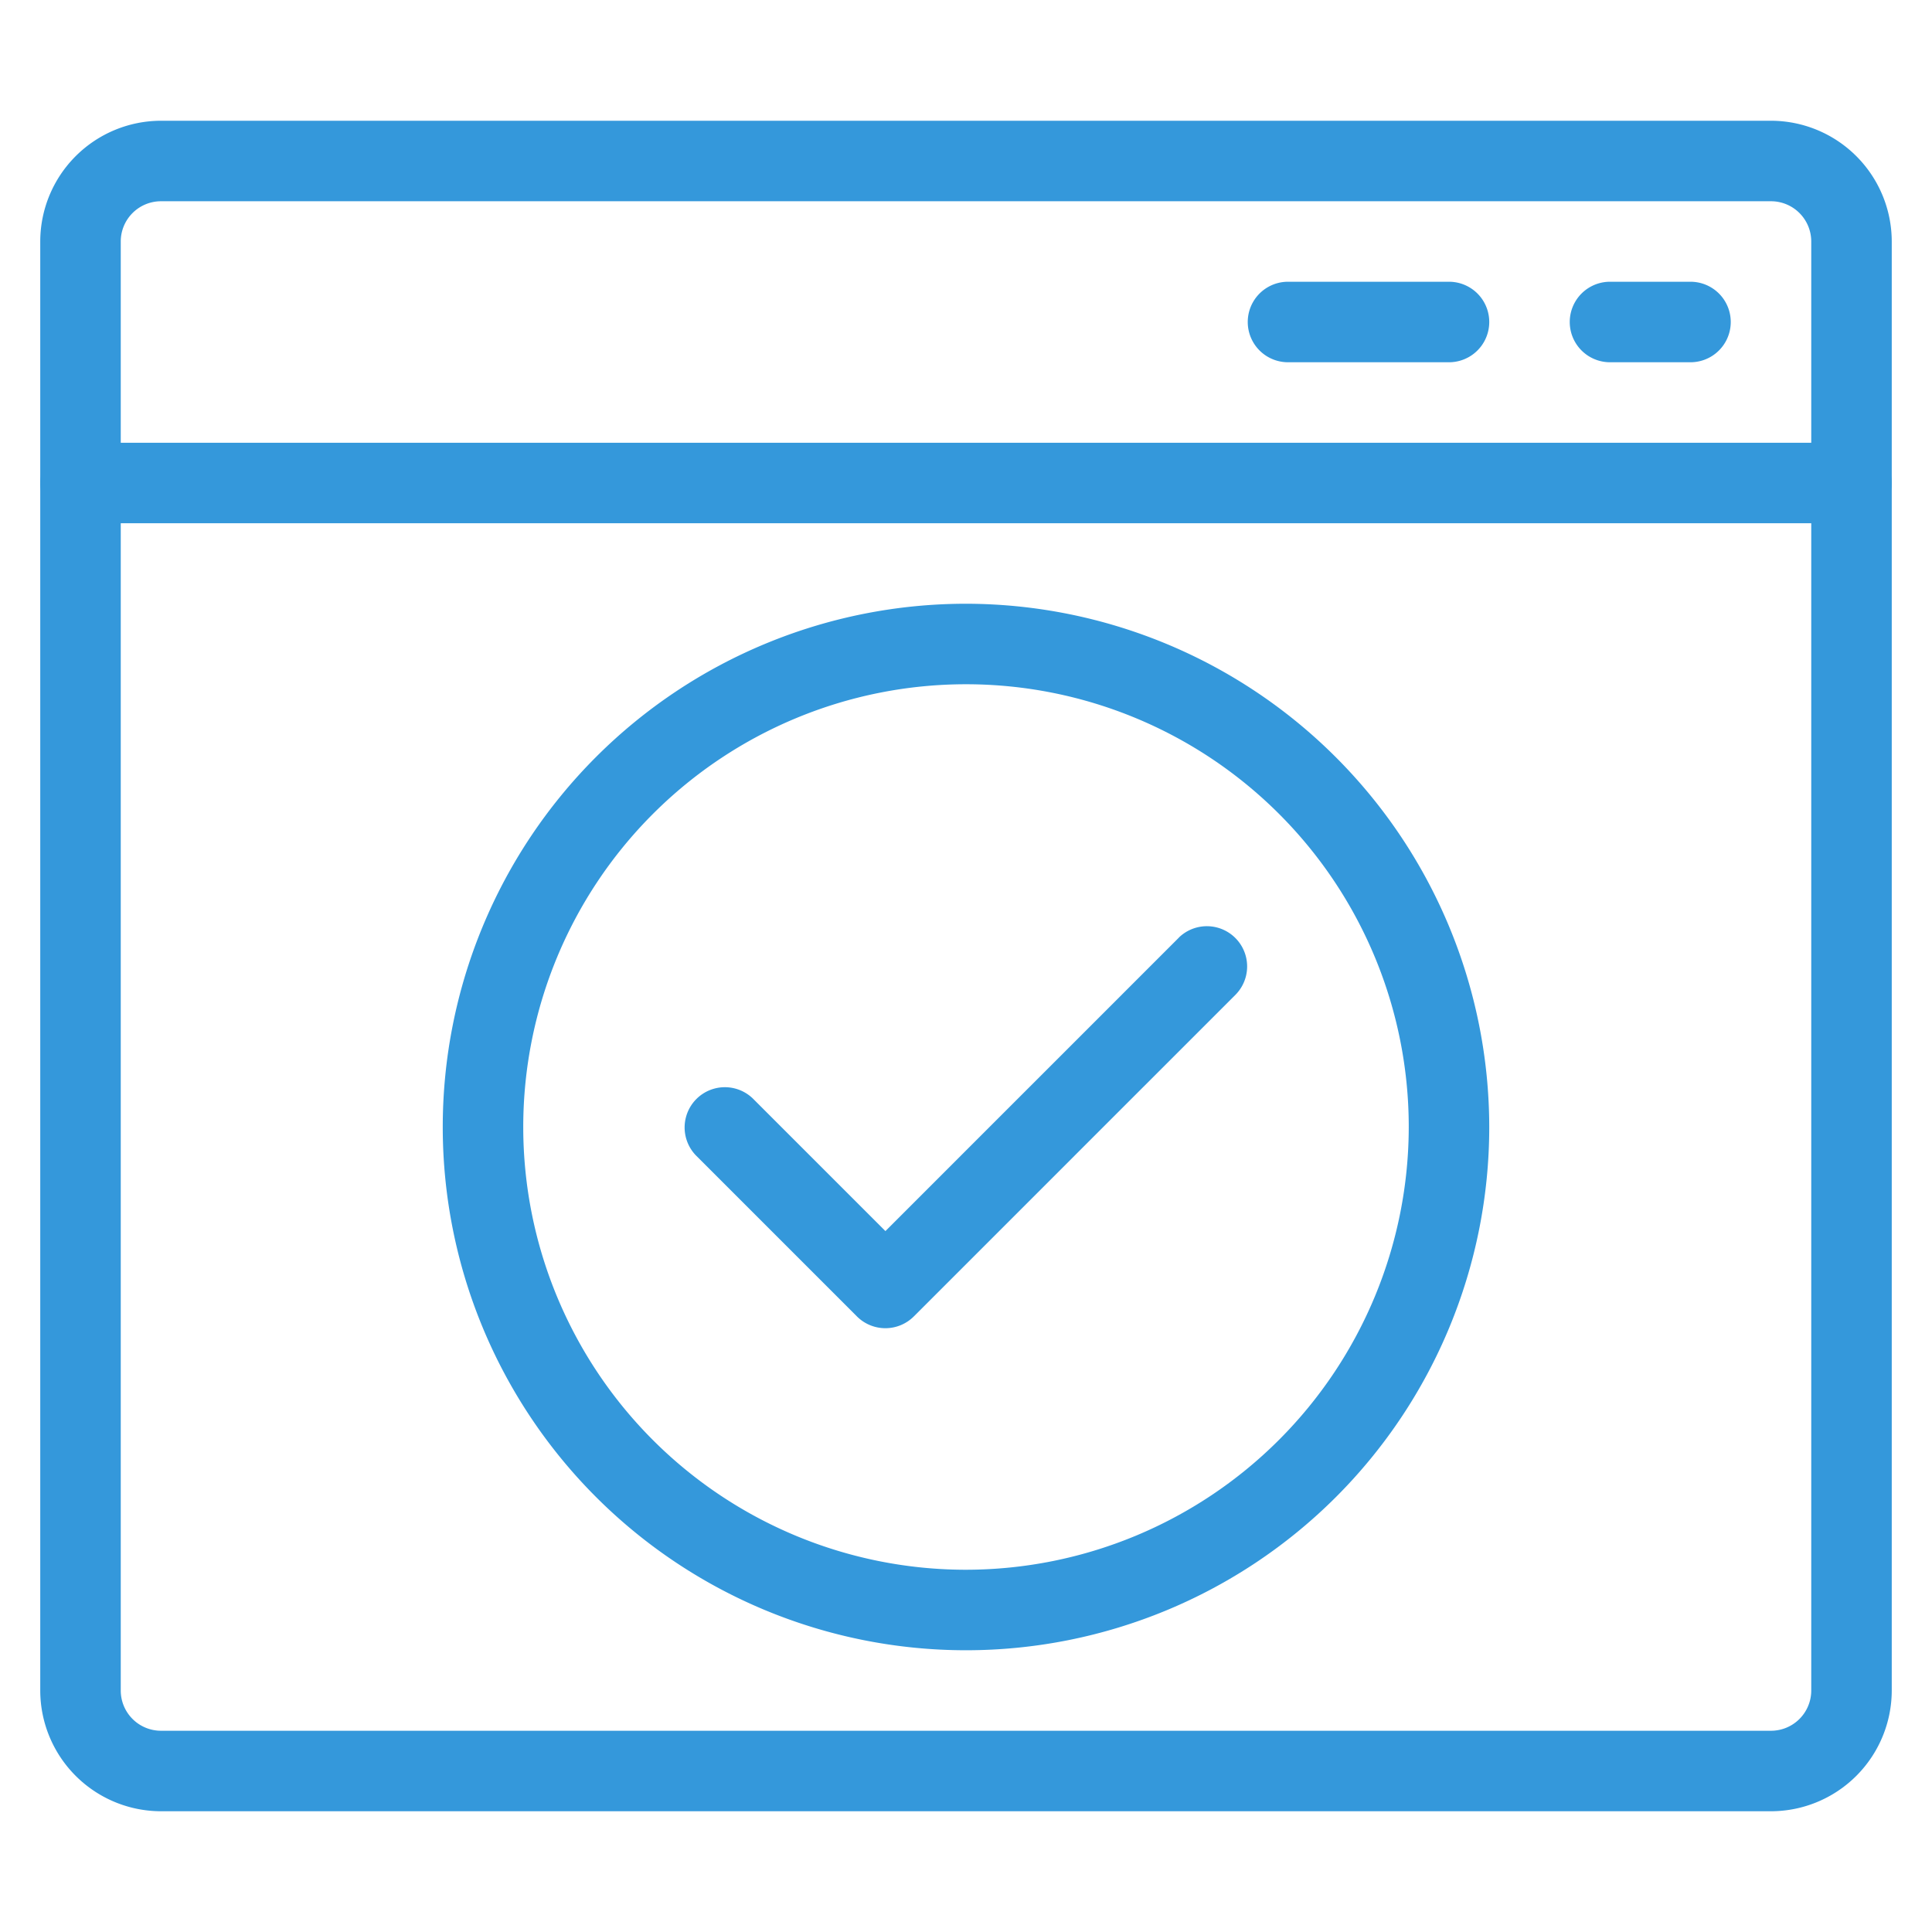
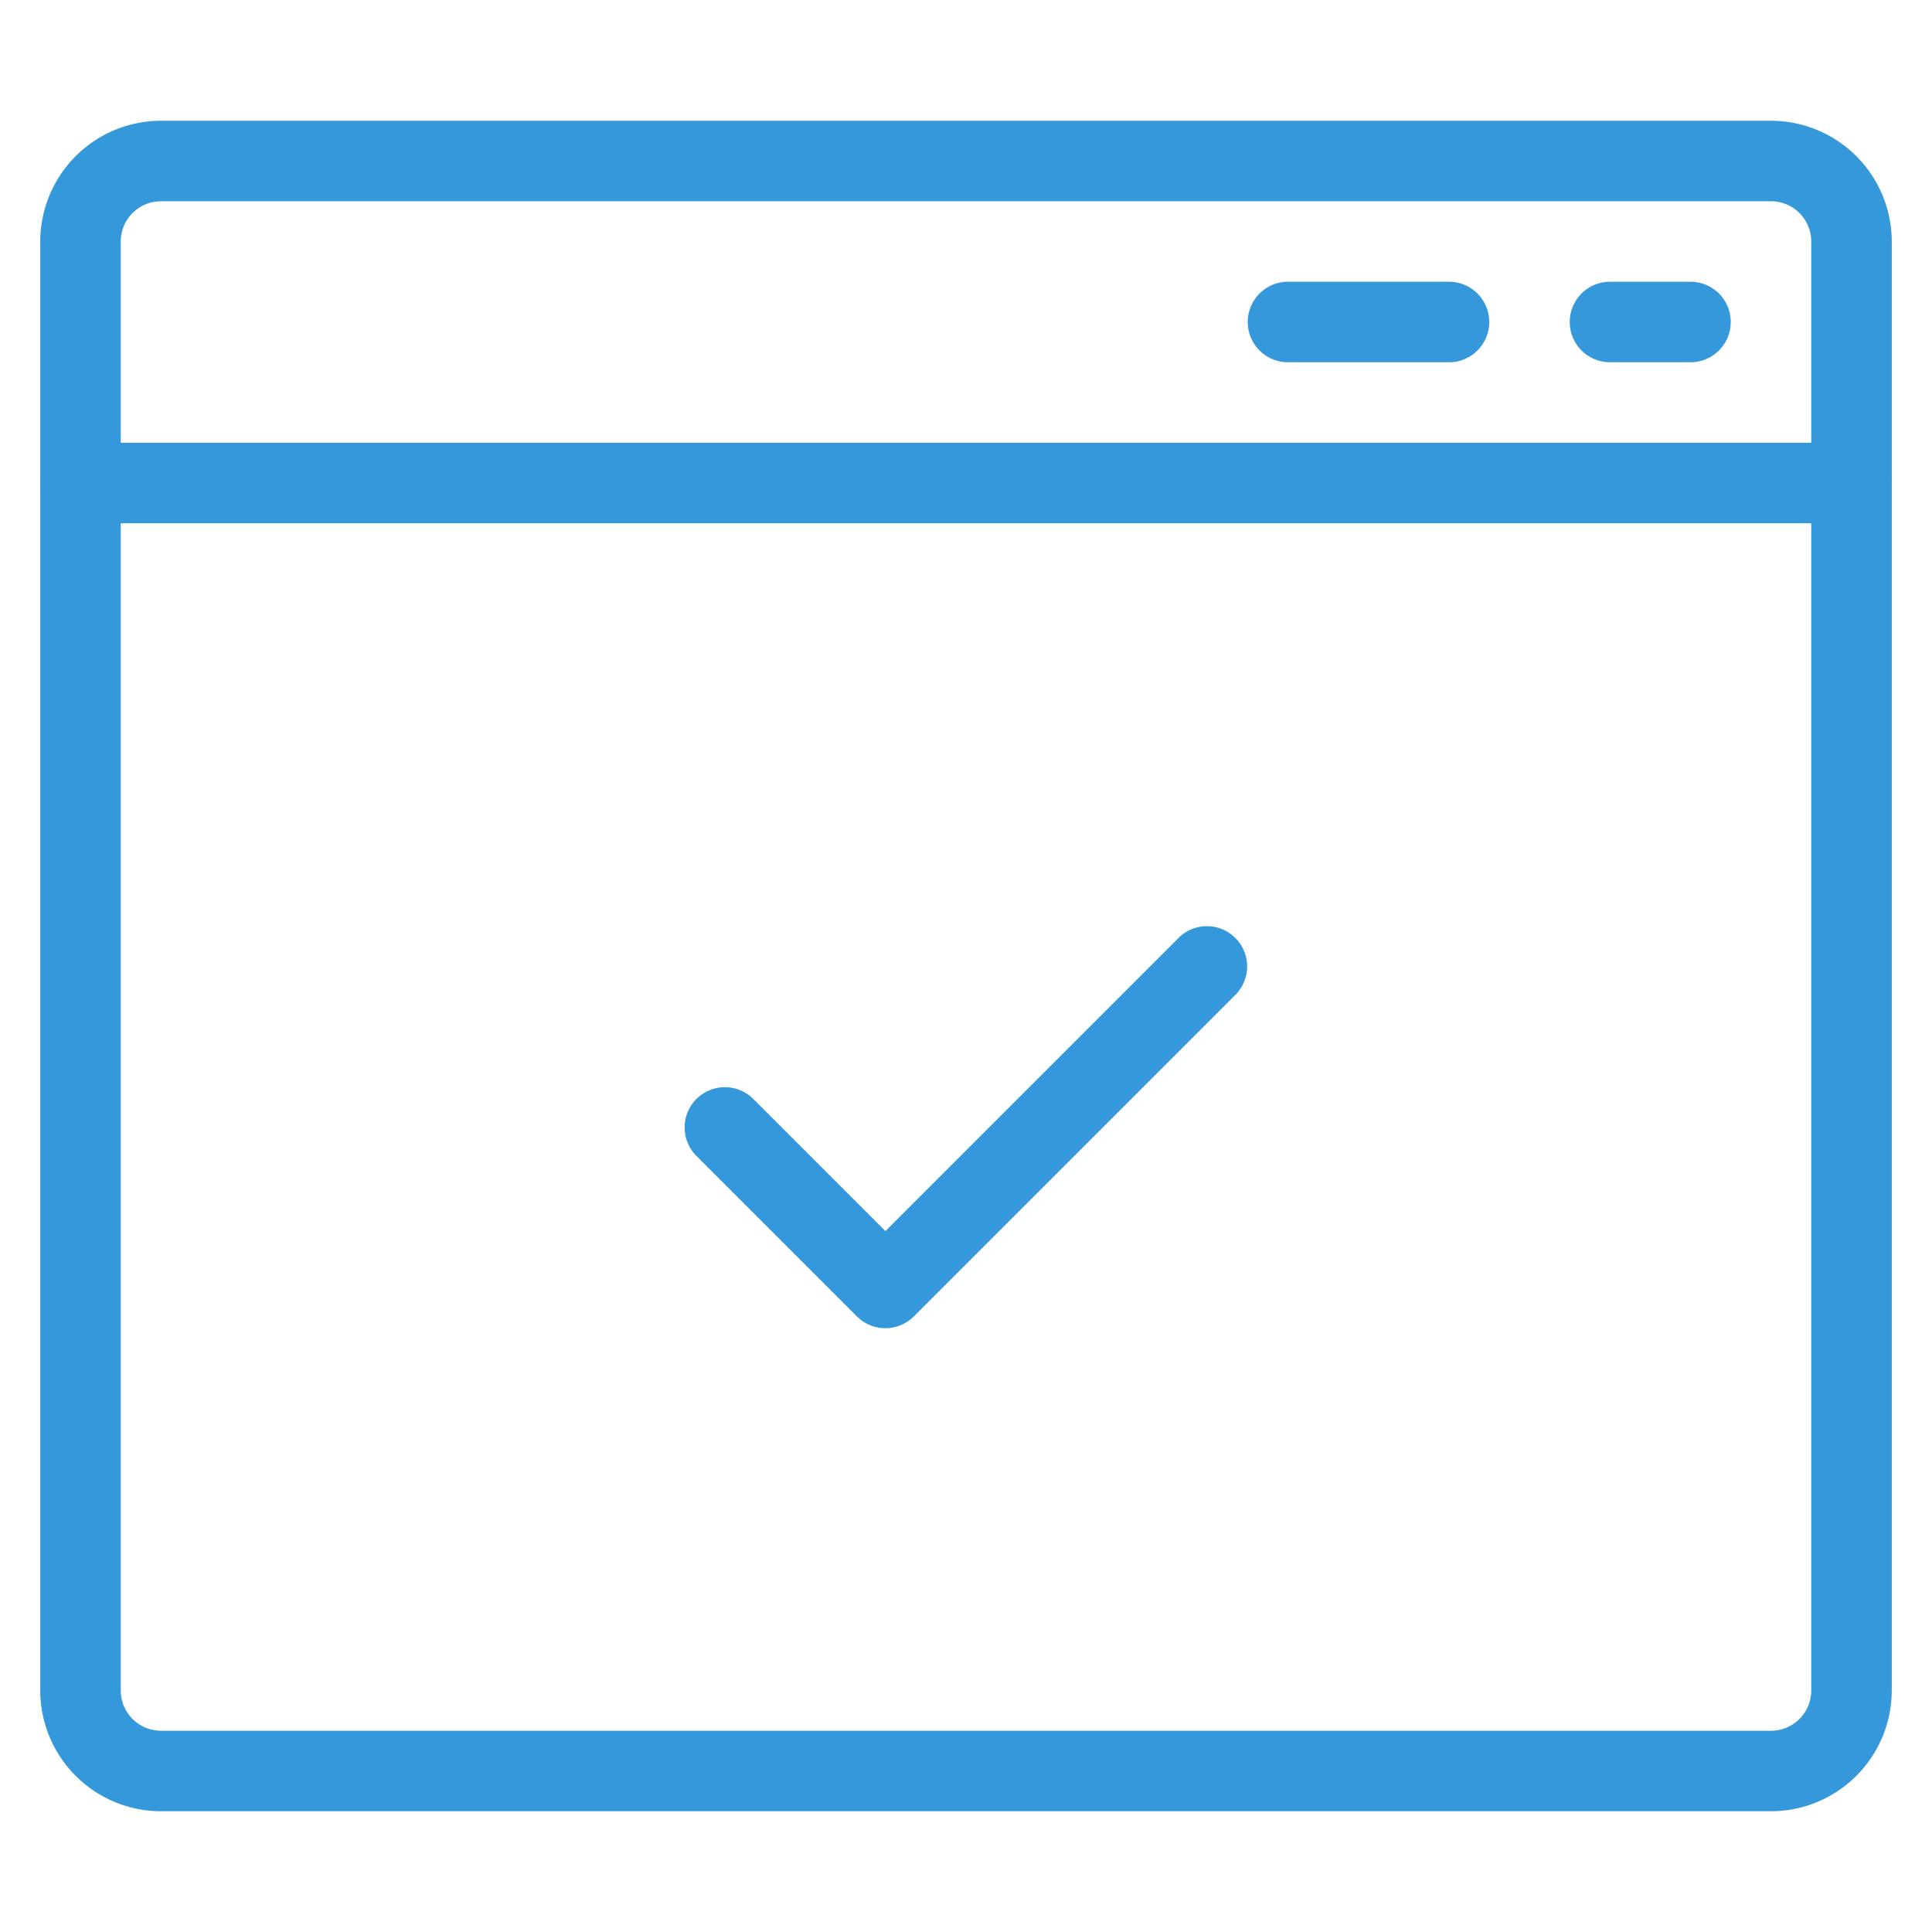
<svg xmlns="http://www.w3.org/2000/svg" id="Layer_3" viewBox="0 0 24 24" data-name="Layer 3" width="300" height="300" version="1.1">
  <g width="100%" height="100%" transform="matrix(1,0,0,1,0,0)">
    <path d="m22 1.5h-20a1.502 1.502 0 0 0 -1.5 1.5v18a1.502 1.502 0 0 0 1.5 1.5h20a1.502 1.502 0 0 0 1.5-1.5v-18a1.502 1.502 0 0 0 -1.5-1.5zm.5 19.5a.5.5 0 0 1 -.5.5h-20a.5.5 0 0 1 -.5-.5v-18a.5.5 0 0 1 .5-.5h20a.5.5 0 0 1 .5.5z" fill="#3498db" fill-opacity="1" data-original-color="#000000ff" stroke="none" stroke-opacity="1" />
    <path d="m23 5.5h-22a.5.5 0 0 0 0 1h22a.5.5 0 0 0 0-1z" fill="#3498db" fill-opacity="1" data-original-color="#000000ff" stroke="none" stroke-opacity="1" />
    <path d="m18 3.5h-2a.5.5 0 0 0 0 1h2a.5.5 0 0 0 0-1z" fill="#3498db" fill-opacity="1" data-original-color="#000000ff" stroke="none" stroke-opacity="1" />
    <path d="m21 3.5h-1a.5.5 0 0 0 0 1h1a.5.5 0 0 0 0-1z" fill="#3498db" fill-opacity="1" data-original-color="#000000ff" stroke="none" stroke-opacity="1" />
-     <path d="m12 7.5a6.5 6.5 0 1 0 6.5 6.5 6.508 6.508 0 0 0 -6.5-6.5zm0 12a5.5 5.5 0 1 1 5.5-5.5 5.506 5.506 0 0 1 -5.5 5.5z" fill="#3498db" fill-opacity="1" data-original-color="#000000ff" stroke="none" stroke-opacity="1" />
    <path d="m14.646 11.646-3.647 3.647-1.647-1.647a.5.5 0 0 0 -.707.707l2 2a.5.5 0 0 0 .707 0l4-4a.5.5 0 0 0 -.707-.707z" fill="#3498db" fill-opacity="1" data-original-color="#000000ff" stroke="none" stroke-opacity="1" />
  </g>
</svg>